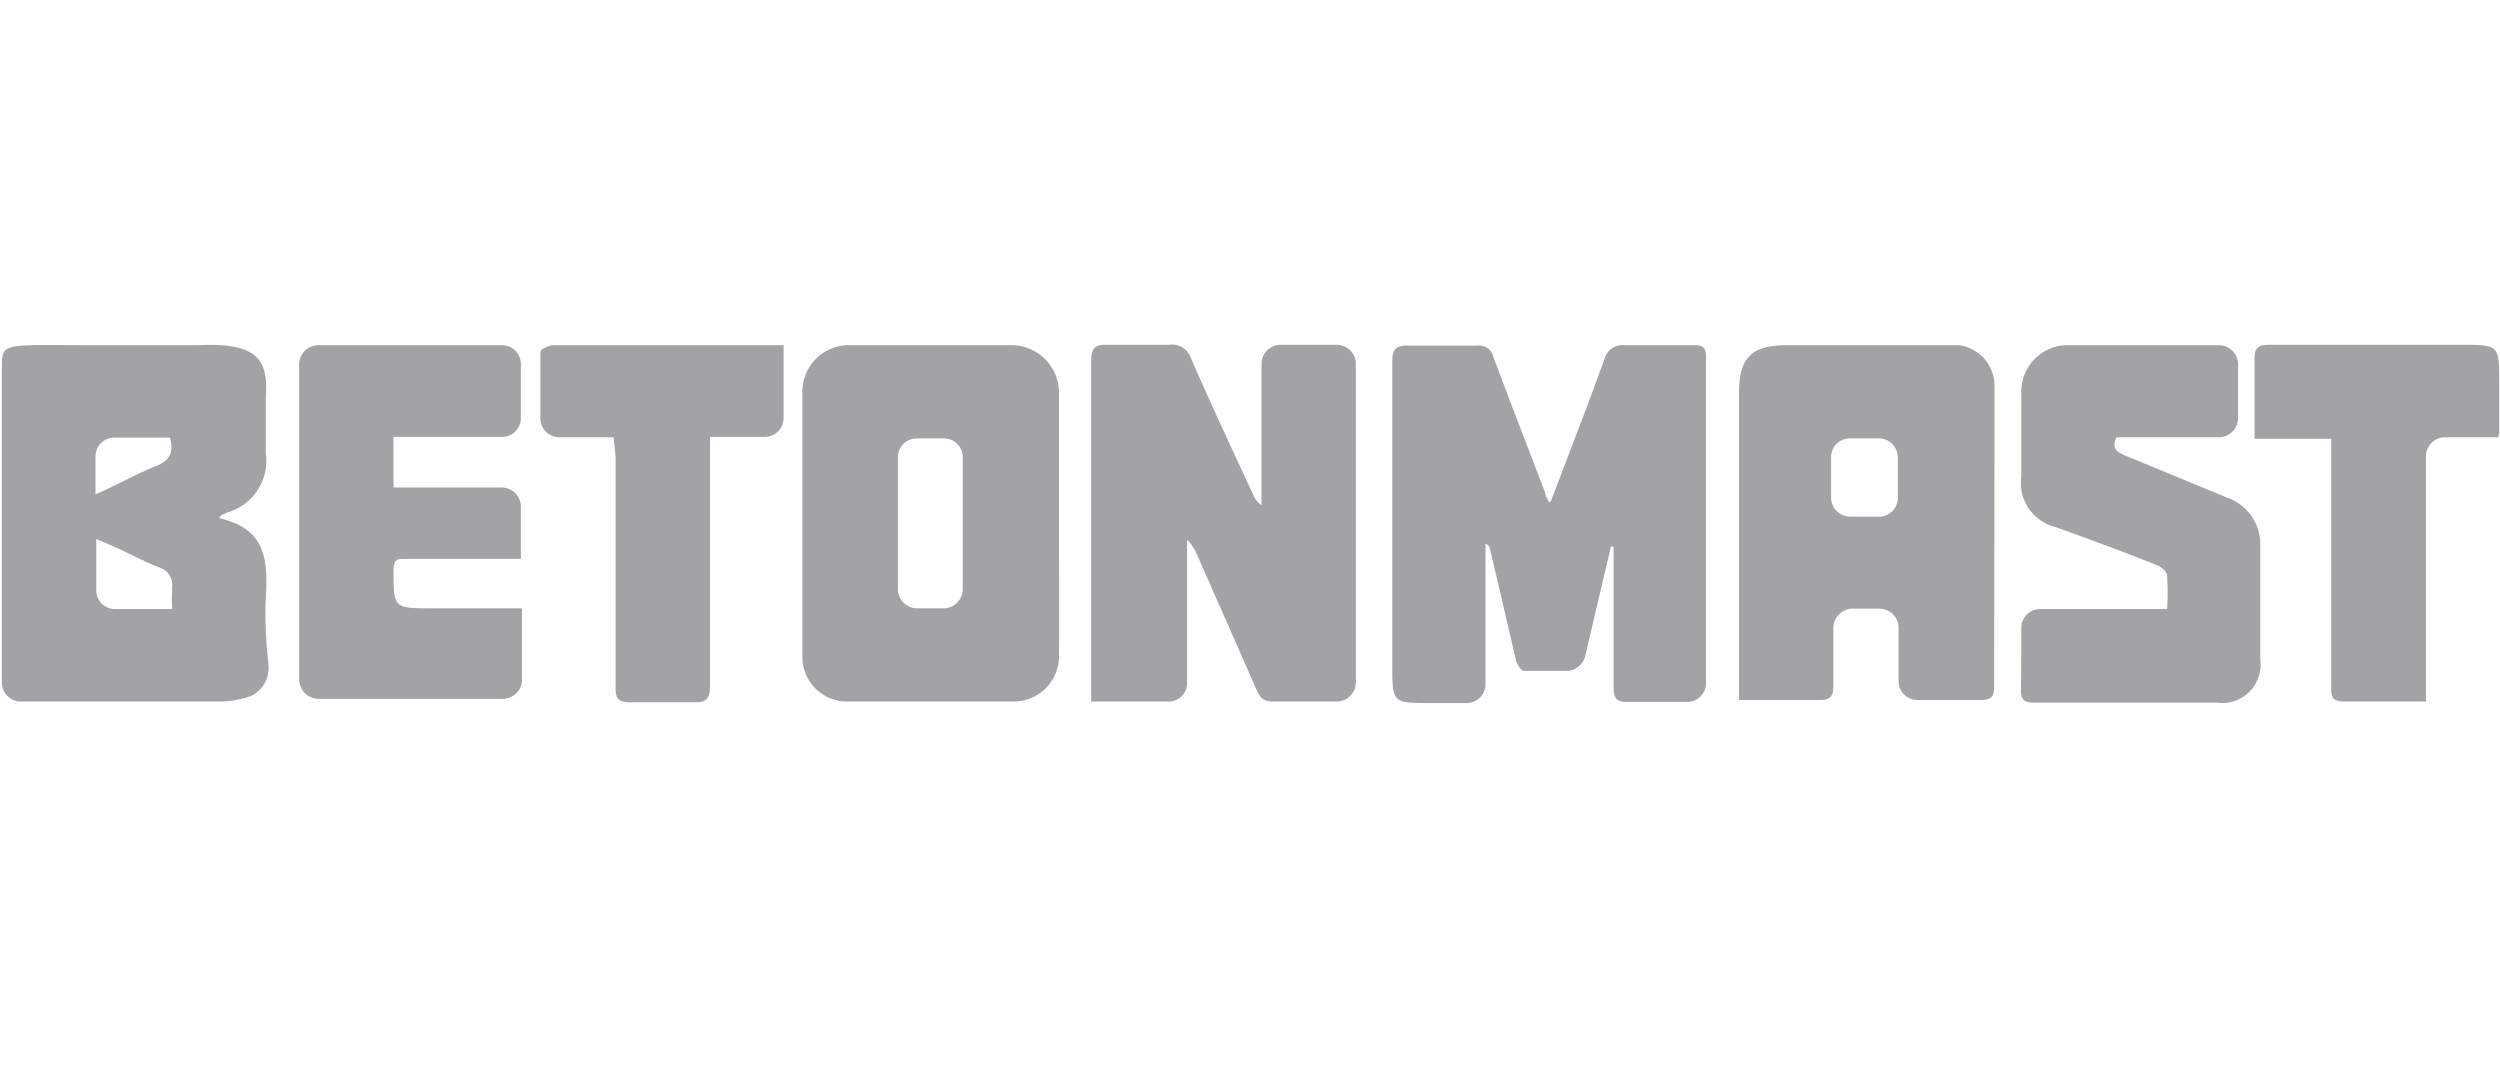
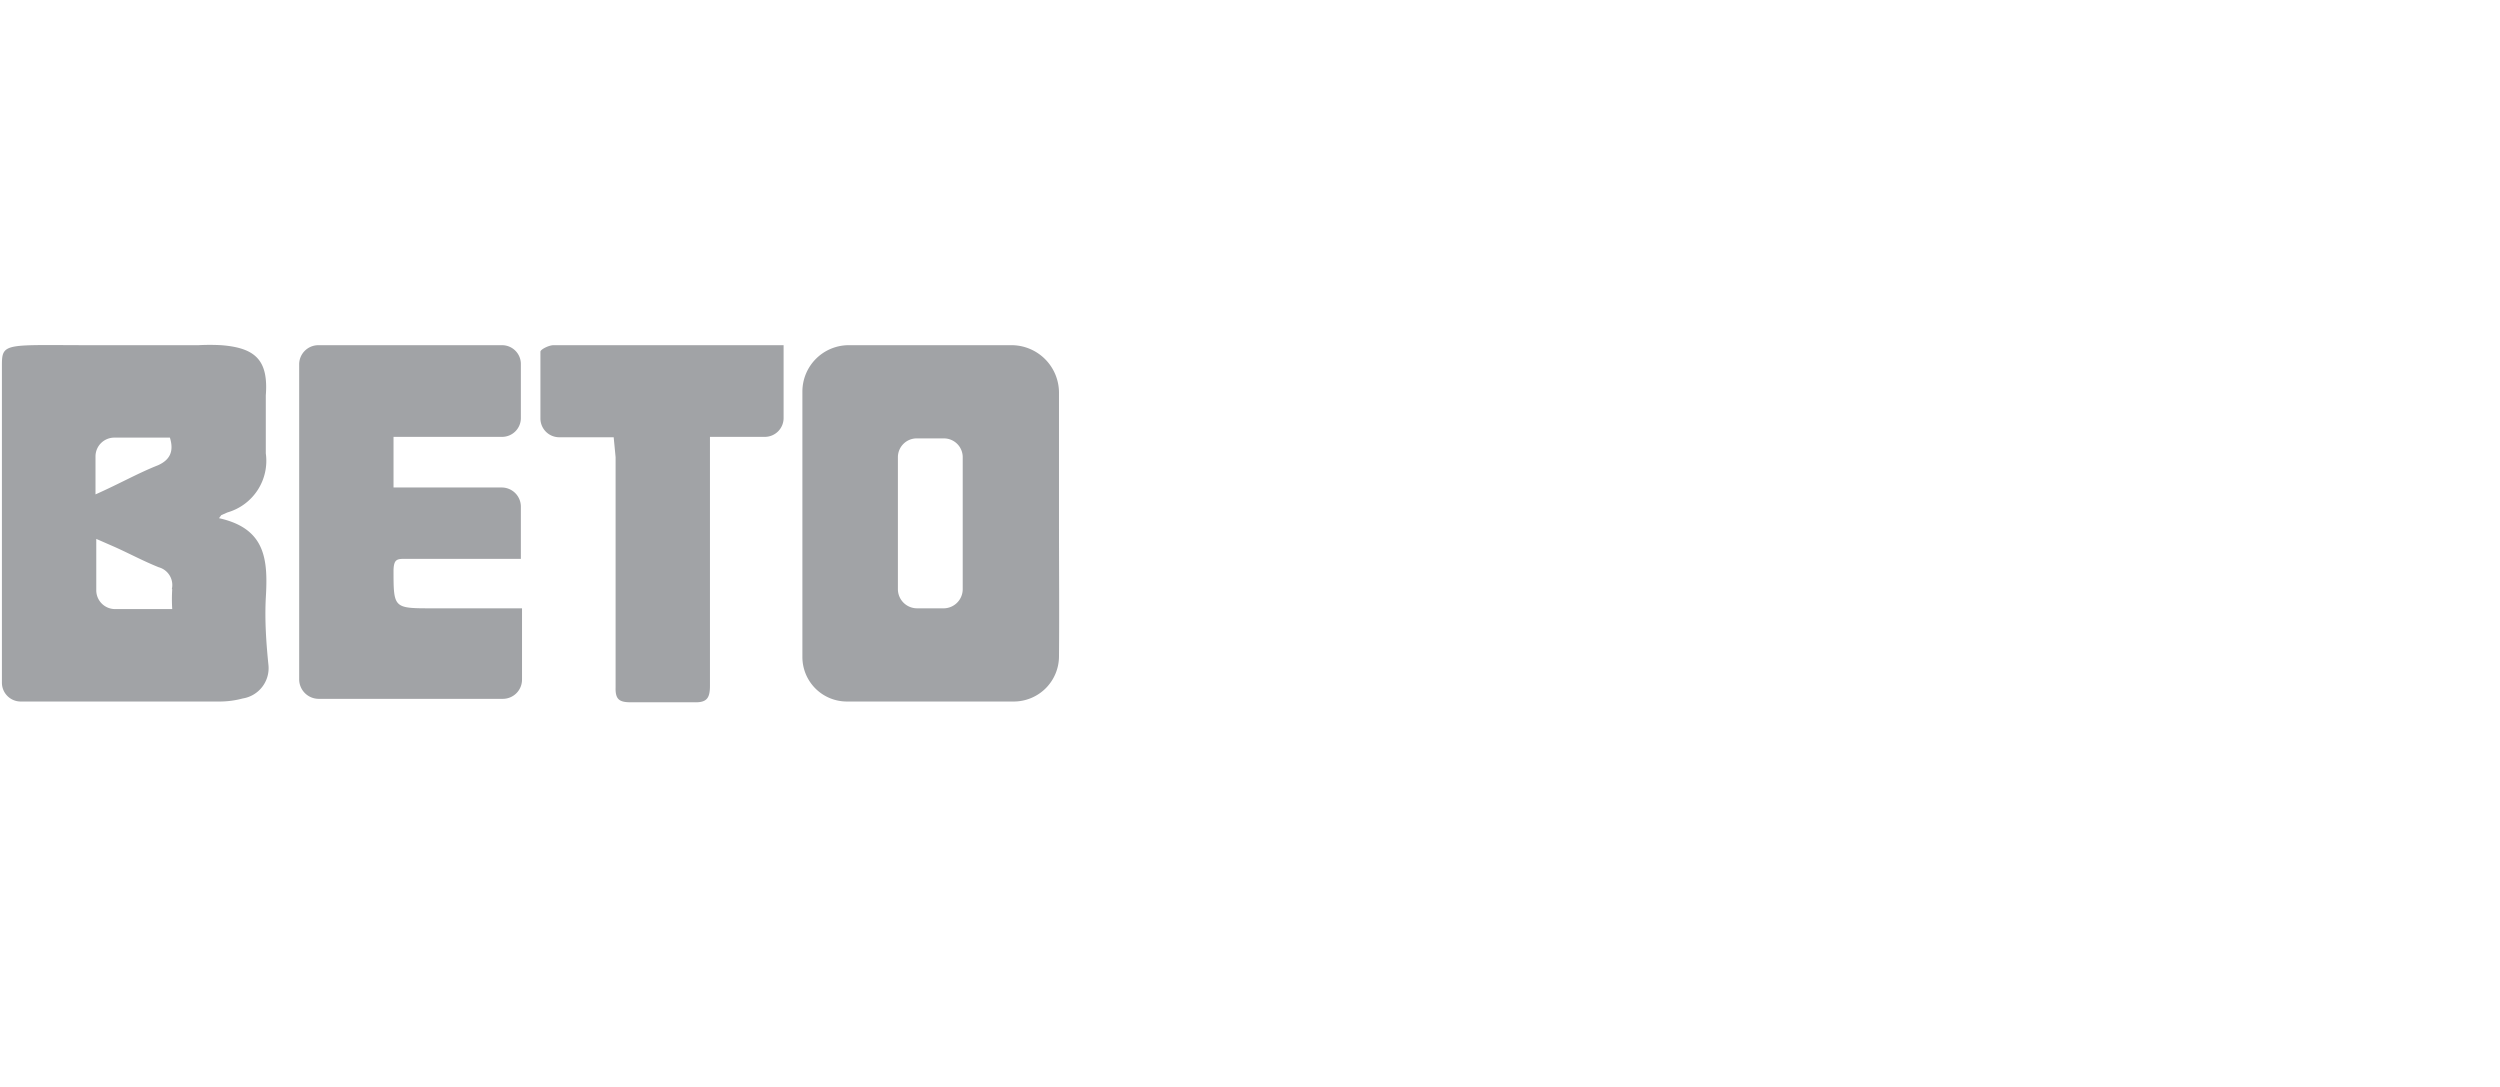
<svg xmlns="http://www.w3.org/2000/svg" id="Layer_1" data-name="Layer 1" viewBox="0 0 65.18 28.35">
  <defs>
    <style>.cls-1{fill:#a1a3a6;}</style>
  </defs>
  <g id="jiAMOO">
-     <path class="cls-1" d="M40.43,13.08l.42-1.1c.34-.89.68-1.78,1-2.67A.47.47,0,0,1,42.32,9c.62,0,1.24,0,1.86,0,.22,0,.3.07.3.31v8.49a.49.49,0,0,1-.49.5H42.41c-.28,0-.34-.12-.34-.36,0-1.06,0-2.12,0-3.17v-.52H42l-.67,2.85a.5.5,0,0,1-.48.39c-.38,0-.75,0-1.12,0-.07,0-.17-.16-.2-.26-.24-1-.46-2-.69-2.94a.15.15,0,0,0-.11-.11v3.65a.49.49,0,0,1-.49.5h-.94c-1,0-1,0-1-1,0-2.63,0-5.27,0-7.9,0-.31.08-.43.41-.42q.9,0,1.8,0a.39.39,0,0,1,.43.31c.44,1.17.89,2.34,1.34,3.51,0,.09.07.17.1.26Z" />
    <path class="cls-1" d="M6.93,15.59c.06-1,0-1.81-1.22-2.08l.06-.08.16-.07a1.4,1.4,0,0,0,1-1.54c0-.5,0-1,0-1.51C7,9.4,6.67,9.07,5.77,9a5.47,5.47,0,0,0-.6,0C4.1,9,3.4,9,2.43,9,.16,9,.05,8.92.05,9.51c0,2.76,0,5.53,0,8.29a.49.49,0,0,0,.5.49c1.73,0,3.46,0,5.19,0a2.33,2.33,0,0,0,.59-.08A.8.8,0,0,0,7,17.35C6.94,16.76,6.9,16.17,6.93,15.59ZM2.49,11.9A.49.49,0,0,1,3,11.41H4.43c.11.36,0,.58-.31.72-.53.21-1,.48-1.63.76Zm2,3.46a4.33,4.33,0,0,0,0,.52H3a.49.49,0,0,1-.49-.49c0-.42,0-.86,0-1.34l.48.21c.38.17.75.37,1.15.53A.48.48,0,0,1,4.48,15.36Z" />
-     <path class="cls-1" d="M28.45,18.29v-.36c0-2.84,0-5.69,0-8.53,0-.34.11-.42.42-.41q.81,0,1.62,0a.51.51,0,0,1,.56.35c.52,1.19,1.07,2.37,1.62,3.55a.57.57,0,0,0,.22.28v-.33c0-1.12,0-2.23,0-3.35a.5.5,0,0,1,.5-.5h1.46a.5.5,0,0,1,.5.5q0,4.15,0,8.31a.5.5,0,0,1-.5.49H33.17c-.24,0-.33-.12-.41-.31L31.2,14.44a1.15,1.15,0,0,0-.25-.37c0,.12,0,.23,0,.35,0,1.12,0,2.25,0,3.38a.48.48,0,0,1-.51.49Z" />
-     <path class="cls-1" d="M52,10.1A1.07,1.07,0,0,0,51.08,9C50.52,9,50,9,49.41,9H46.59c-.93,0-1.25.33-1.25,1.25v8h2.09c.27,0,.37-.07.37-.36,0-.5,0-1,0-1.52a.5.5,0,0,1,.49-.5H49a.5.5,0,0,1,.5.5v1.38a.49.49,0,0,0,.5.5h1.64c.24,0,.35-.06.35-.33Q52,14,52,10.1Zm-3,3.37h-.76a.5.5,0,0,1-.5-.5c0-.35,0-.7,0-1.05a.49.49,0,0,1,.48-.49h.77a.5.5,0,0,1,.49.49V13A.5.5,0,0,1,49.05,13.47Z" />
    <path class="cls-1" d="M27.61,13.66V10.24A1.24,1.24,0,0,0,26.4,9C25,9,23.54,9,22.1,9a1.21,1.21,0,0,0-1.18,1.2v6.94a1.16,1.16,0,0,0,1.15,1.15c1.45,0,2.9,0,4.36,0a1.18,1.18,0,0,0,1.18-1.18C27.62,16,27.61,14.81,27.61,13.66Zm-3,2.2h-.7a.5.5,0,0,1-.5-.5V11.92a.49.49,0,0,1,.5-.49h.7a.49.49,0,0,1,.49.49v3.44A.5.5,0,0,1,24.62,15.86Z" />
    <path class="cls-1" d="M10.26,12.71h2.83a.5.5,0,0,1,.49.5v1.36h-3c-.22,0-.31,0-.32.29,0,1,0,1,1,1h2.26l.09,0v1.86a.5.5,0,0,1-.49.5H8.3a.51.51,0,0,1-.5-.5V9.51A.5.5,0,0,1,8.3,9h4.79a.49.49,0,0,1,.49.49V10.9a.49.49,0,0,1-.49.49H10.26Z" />
-     <path class="cls-1" d="M52.7,16.38a.49.49,0,0,1,.49-.5H56.5a6.26,6.26,0,0,0,0-.87c0-.1-.14-.22-.25-.27-.88-.35-1.77-.68-2.66-1a1.18,1.18,0,0,1-.89-1.31V10.19A1.21,1.21,0,0,1,53.85,9c1.32,0,2.63,0,4,0a.5.5,0,0,1,.5.5V10.9a.5.5,0,0,1-.5.5H55.18c-.13.28,0,.38.21.47L58.13,13a1.28,1.28,0,0,1,.8,1.19v3a1,1,0,0,1-1.12,1.13c-.74,0-1.48,0-2.22,0H53.06c-.26,0-.38-.05-.37-.35C52.7,17.43,52.7,16.92,52.7,16.38Z" />
-     <path class="cls-1" d="M65.13,11.4H63.75a.5.5,0,0,0-.5.5v6.39h-.71c-.47,0-.94,0-1.41,0-.29,0-.36-.09-.35-.36,0-2,0-4,0-6v-.49h-2V10.24c0-.29,0-.58,0-.88s.1-.37.38-.37h5c1,0,1,0,1,1v1.3S65.15,11.34,65.13,11.4Z" />
    <path class="cls-1" d="M16,11.4H14.58a.49.49,0,0,1-.49-.49c0-.59,0-1.17,0-1.74,0-.06.22-.17.34-.17h6V10.9a.49.49,0,0,1-.49.49H18.51c0,.19,0,.34,0,.49,0,2,0,4,0,6,0,.32-.08.44-.41.43-.55,0-1.1,0-1.65,0-.3,0-.41-.07-.4-.39,0-2,0-4,0-6Z" />
  </g>
</svg>